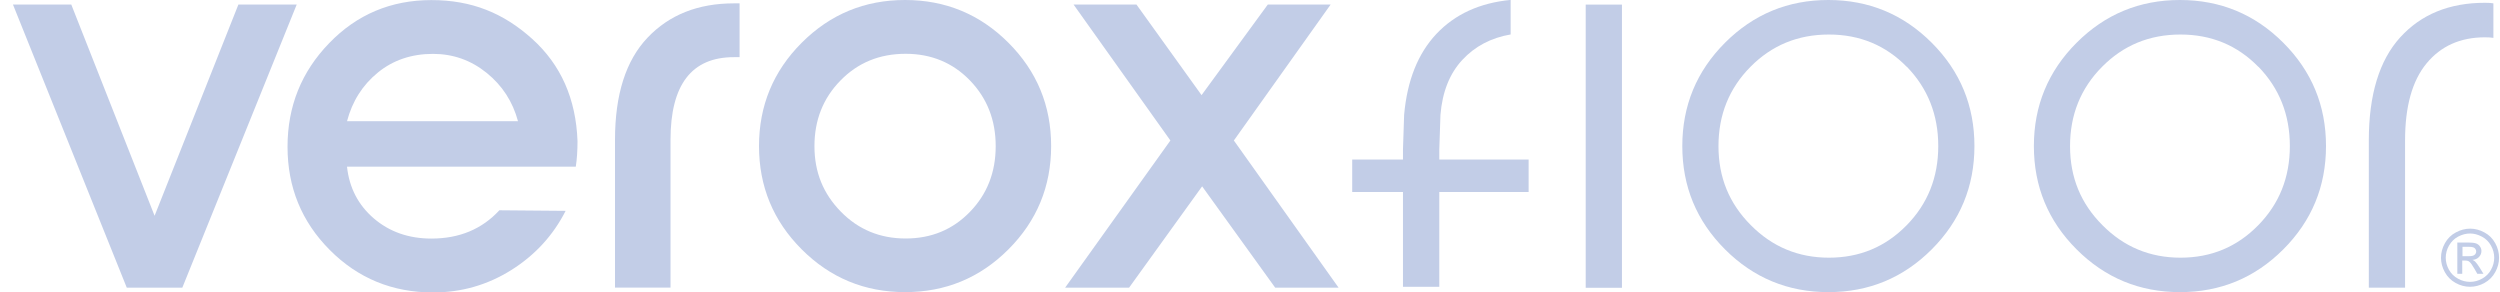
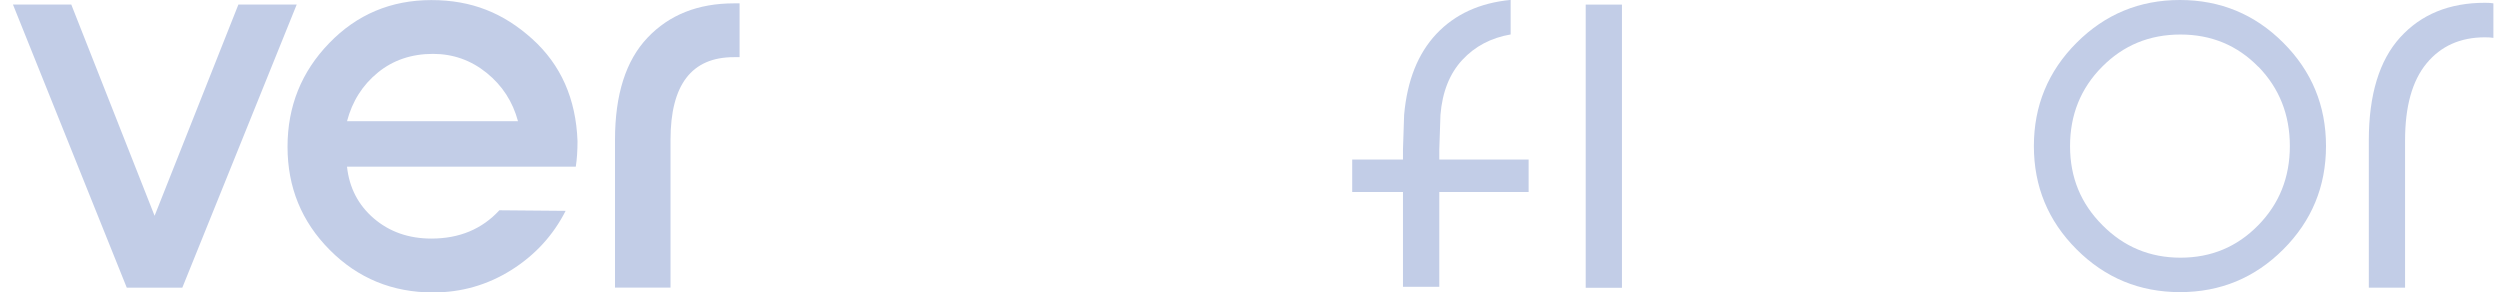
<svg xmlns="http://www.w3.org/2000/svg" width="154" height="18" viewBox="0 0 154 18" fill="none">
  <g id="veroxfloor" clip-path="url(#clip0_2316_2045)">
    <path id="Vector" d="M7.81 17.722L0.798 0.278H4.39L9.523 13.292L14.686 0.278H18.278L11.23 17.722H7.81Z" fill="#C2CDE7" />
    <path id="Vector_2" d="M21.369 7.467H31.908C31.584 6.259 30.938 5.264 29.973 4.486C29.008 3.708 27.907 3.319 26.674 3.319C25.35 3.319 24.214 3.703 23.274 4.471C22.334 5.239 21.698 6.239 21.375 7.472M20.309 15.393C18.576 13.65 17.712 11.534 17.712 9.043C17.712 6.552 18.566 4.425 20.278 2.657C21.986 0.889 24.087 0.005 26.573 0.005C29.058 0.005 31.014 0.803 32.782 2.395C34.55 3.986 35.48 6.088 35.575 8.694C35.575 9.275 35.54 9.801 35.469 10.265H21.375C21.516 11.569 22.067 12.63 23.032 13.458C23.997 14.282 25.179 14.696 26.573 14.696C28.296 14.696 29.69 14.115 30.761 12.953L34.843 12.988C34.075 14.499 32.959 15.716 31.494 16.636C30.029 17.555 28.422 18.015 26.679 18.015C24.168 18.015 22.046 17.141 20.314 15.398L20.309 15.393Z" fill="#C2CDE7" />
    <path id="Vector_3" d="M37.884 17.722V8.619C37.884 5.825 38.551 3.728 39.89 2.319C41.229 0.909 43.002 0.207 45.209 0.207H45.558V3.521H45.209C42.603 3.521 41.304 5.219 41.304 8.614V17.717H37.884V17.722Z" fill="#C2CDE7" />
-     <path id="Vector_4" d="M55.788 3.314C54.181 3.314 52.848 3.86 51.777 4.956C50.706 6.047 50.17 7.396 50.17 9.003C50.17 10.609 50.711 11.928 51.792 13.034C52.873 14.14 54.207 14.691 55.788 14.691C57.369 14.691 58.688 14.145 59.749 13.049C60.809 11.958 61.335 10.609 61.335 9.003C61.335 7.396 60.804 6.047 59.749 4.956C58.693 3.865 57.369 3.314 55.788 3.314ZM49.387 2.632C51.145 0.874 53.267 0 55.752 0C58.238 0 60.365 0.879 62.118 2.632C63.876 4.39 64.75 6.512 64.75 8.997C64.75 11.483 63.871 13.61 62.118 15.363C60.36 17.121 58.238 17.995 55.752 17.995C53.267 17.995 51.14 17.116 49.387 15.363C47.629 13.605 46.755 11.483 46.755 8.997C46.755 6.512 47.634 4.385 49.387 2.632Z" fill="#C2CDE7" />
-     <path id="Vector_5" d="M82.458 17.722H78.553L74.051 11.478L69.55 17.722H65.61L72.096 8.654L66.13 0.278H70.005L74.016 5.86L78.098 0.278H81.968L76.006 8.654L82.458 17.722Z" fill="#C2CDE7" />
    <path id="Vector_6" d="M86.423 17.667V11.827H83.296V9.826H86.423V9.205L86.494 7.078C86.681 4.961 87.343 3.299 88.484 2.086C89.626 0.879 91.147 0.177 93.056 -0.005V2.122C91.849 2.329 90.854 2.854 90.076 3.693C89.298 4.532 88.848 5.658 88.732 7.078L88.661 9.205V9.826H94.163V11.827H88.661V17.667H86.428H86.423Z" fill="#C2CDE7" />
    <path id="Vector_7" d="M99.912 0.283H97.679V17.727H99.912V0.283Z" fill="#C2CDE7" />
-     <path id="Vector_8" d="M117.457 4.117C116.164 2.794 114.567 2.127 112.658 2.127C110.748 2.127 109.142 2.789 107.828 4.117C106.515 5.441 105.858 7.073 105.858 9.003C105.858 10.932 106.52 12.534 107.848 13.867C109.172 15.206 110.778 15.873 112.663 15.873C114.547 15.873 116.138 15.211 117.442 13.883C118.745 12.559 119.397 10.927 119.397 8.997C119.397 7.068 118.75 5.441 117.462 4.112M106.262 2.632C108.02 0.874 110.142 0 112.627 0C115.113 0 117.24 0.879 118.993 2.632C120.751 4.39 121.625 6.512 121.625 8.997C121.625 11.483 120.746 13.61 118.993 15.363C117.235 17.121 115.113 17.995 112.627 17.995C110.142 17.995 108.015 17.116 106.262 15.363C104.504 13.605 103.63 11.483 103.63 8.997C103.63 6.512 104.509 4.385 106.262 2.632Z" fill="#C2CDE7" />
    <path id="Vector_9" d="M139.115 4.117C137.821 2.794 136.225 2.127 134.315 2.127C132.406 2.127 130.799 2.789 129.486 4.117C128.172 5.441 127.515 7.073 127.515 9.003C127.515 10.932 128.177 12.534 129.506 13.867C130.829 15.206 132.436 15.873 134.32 15.873C136.205 15.873 137.796 15.211 139.099 13.883C140.403 12.559 141.055 10.927 141.055 8.997C141.055 7.068 140.408 5.441 139.12 4.112M127.92 2.632C129.678 0.874 131.799 0 134.285 0C136.771 0 138.897 0.879 140.65 2.632C142.408 4.39 143.282 6.512 143.282 8.997C143.282 11.483 142.403 13.61 140.65 15.363C138.892 17.121 136.771 17.995 134.285 17.995C131.799 17.995 129.673 17.116 127.92 15.363C126.161 13.605 125.287 11.483 125.287 8.997C125.287 6.512 126.167 4.385 127.92 2.632Z" fill="#C2CDE7" />
    <path id="Vector_10" d="M145.919 17.722V8.649C145.919 5.835 146.566 3.718 147.854 2.299C149.147 0.879 150.885 0.172 153.068 0.172C153.3 0.172 153.477 0.182 153.593 0.207V2.334C153.477 2.309 153.3 2.299 153.068 2.299C151.557 2.299 150.36 2.834 149.476 3.905C148.592 4.976 148.152 6.558 148.152 8.649V17.722H145.919Z" fill="#C2CDE7" />
-     <path id="Vector_11" d="M151.684 15.782H152.063C152.245 15.782 152.366 15.757 152.431 15.701C152.497 15.646 152.533 15.575 152.533 15.489C152.533 15.434 152.517 15.383 152.487 15.338C152.457 15.292 152.411 15.257 152.356 15.237C152.3 15.216 152.194 15.201 152.042 15.201H151.689V15.777L151.684 15.782ZM151.371 16.863V14.938H152.032C152.26 14.938 152.421 14.959 152.522 14.994C152.623 15.029 152.704 15.09 152.765 15.181C152.826 15.267 152.856 15.363 152.856 15.464C152.856 15.605 152.805 15.727 152.704 15.833C152.603 15.939 152.472 15.994 152.305 16.009C152.371 16.04 152.426 16.07 152.467 16.11C152.543 16.186 152.639 16.313 152.75 16.489L152.982 16.868H152.603L152.431 16.565C152.295 16.328 152.189 16.176 152.103 16.116C152.048 16.07 151.962 16.05 151.856 16.05H151.674V16.868H151.36L151.371 16.863ZM152.159 14.383C151.906 14.383 151.664 14.448 151.421 14.575C151.184 14.701 150.997 14.888 150.86 15.125C150.724 15.363 150.658 15.615 150.658 15.873C150.658 16.131 150.724 16.378 150.855 16.616C150.987 16.853 151.174 17.035 151.411 17.166C151.648 17.298 151.896 17.363 152.154 17.363C152.411 17.363 152.659 17.298 152.896 17.166C153.134 17.035 153.321 16.848 153.447 16.616C153.578 16.378 153.644 16.131 153.644 15.873C153.644 15.615 153.578 15.363 153.442 15.125C153.311 14.888 153.124 14.701 152.881 14.575C152.644 14.448 152.396 14.383 152.149 14.383H152.159ZM152.159 14.085C152.457 14.085 152.755 14.161 153.038 14.317C153.326 14.469 153.548 14.691 153.705 14.979C153.866 15.267 153.942 15.565 153.942 15.878C153.942 16.191 153.861 16.484 153.705 16.767C153.548 17.05 153.326 17.273 153.043 17.429C152.76 17.586 152.462 17.666 152.154 17.666C151.845 17.666 151.547 17.586 151.264 17.429C150.982 17.273 150.759 17.05 150.603 16.767C150.446 16.484 150.365 16.186 150.365 15.878C150.365 15.57 150.446 15.267 150.608 14.979C150.769 14.691 150.992 14.469 151.28 14.317C151.568 14.161 151.861 14.085 152.159 14.085Z" fill="#C2CDE7" />
  </g>
  <defs>
    <clipPath id="clip0_2316_2045">
      <rect width="153.149" height="18" fill="white" transform="translate(0.798)" />
    </clipPath>
  </defs>
</svg>